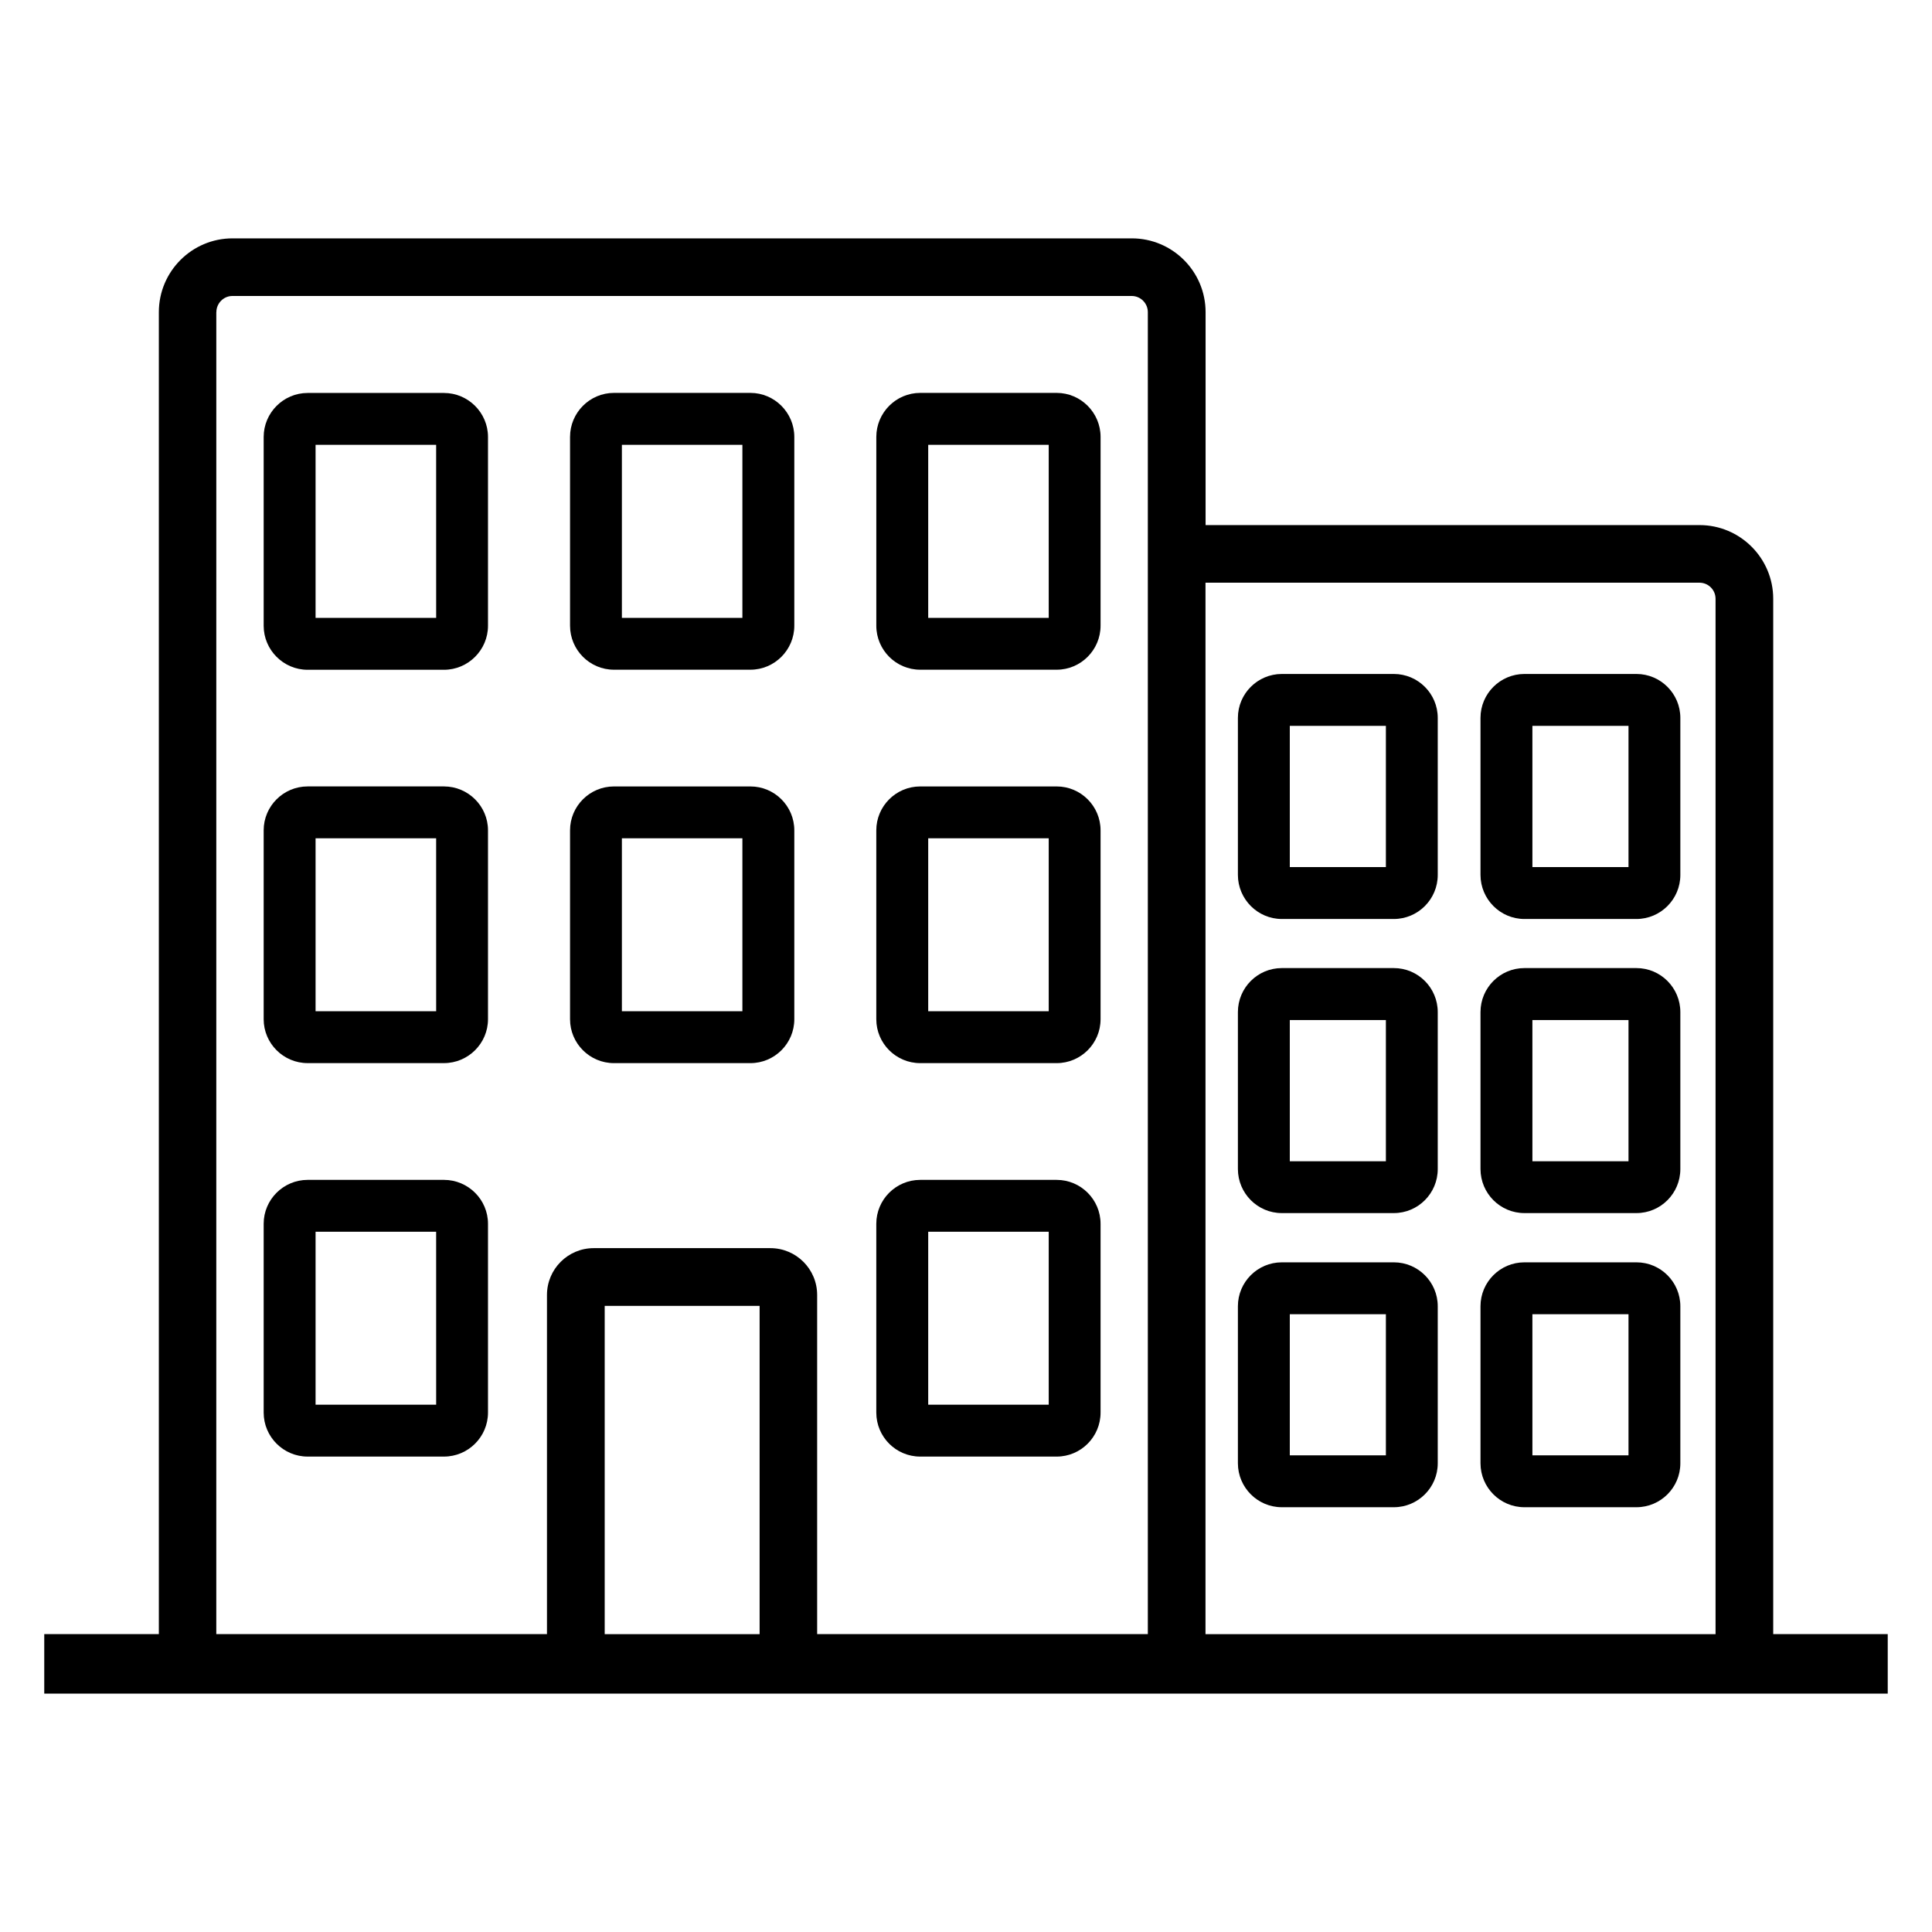
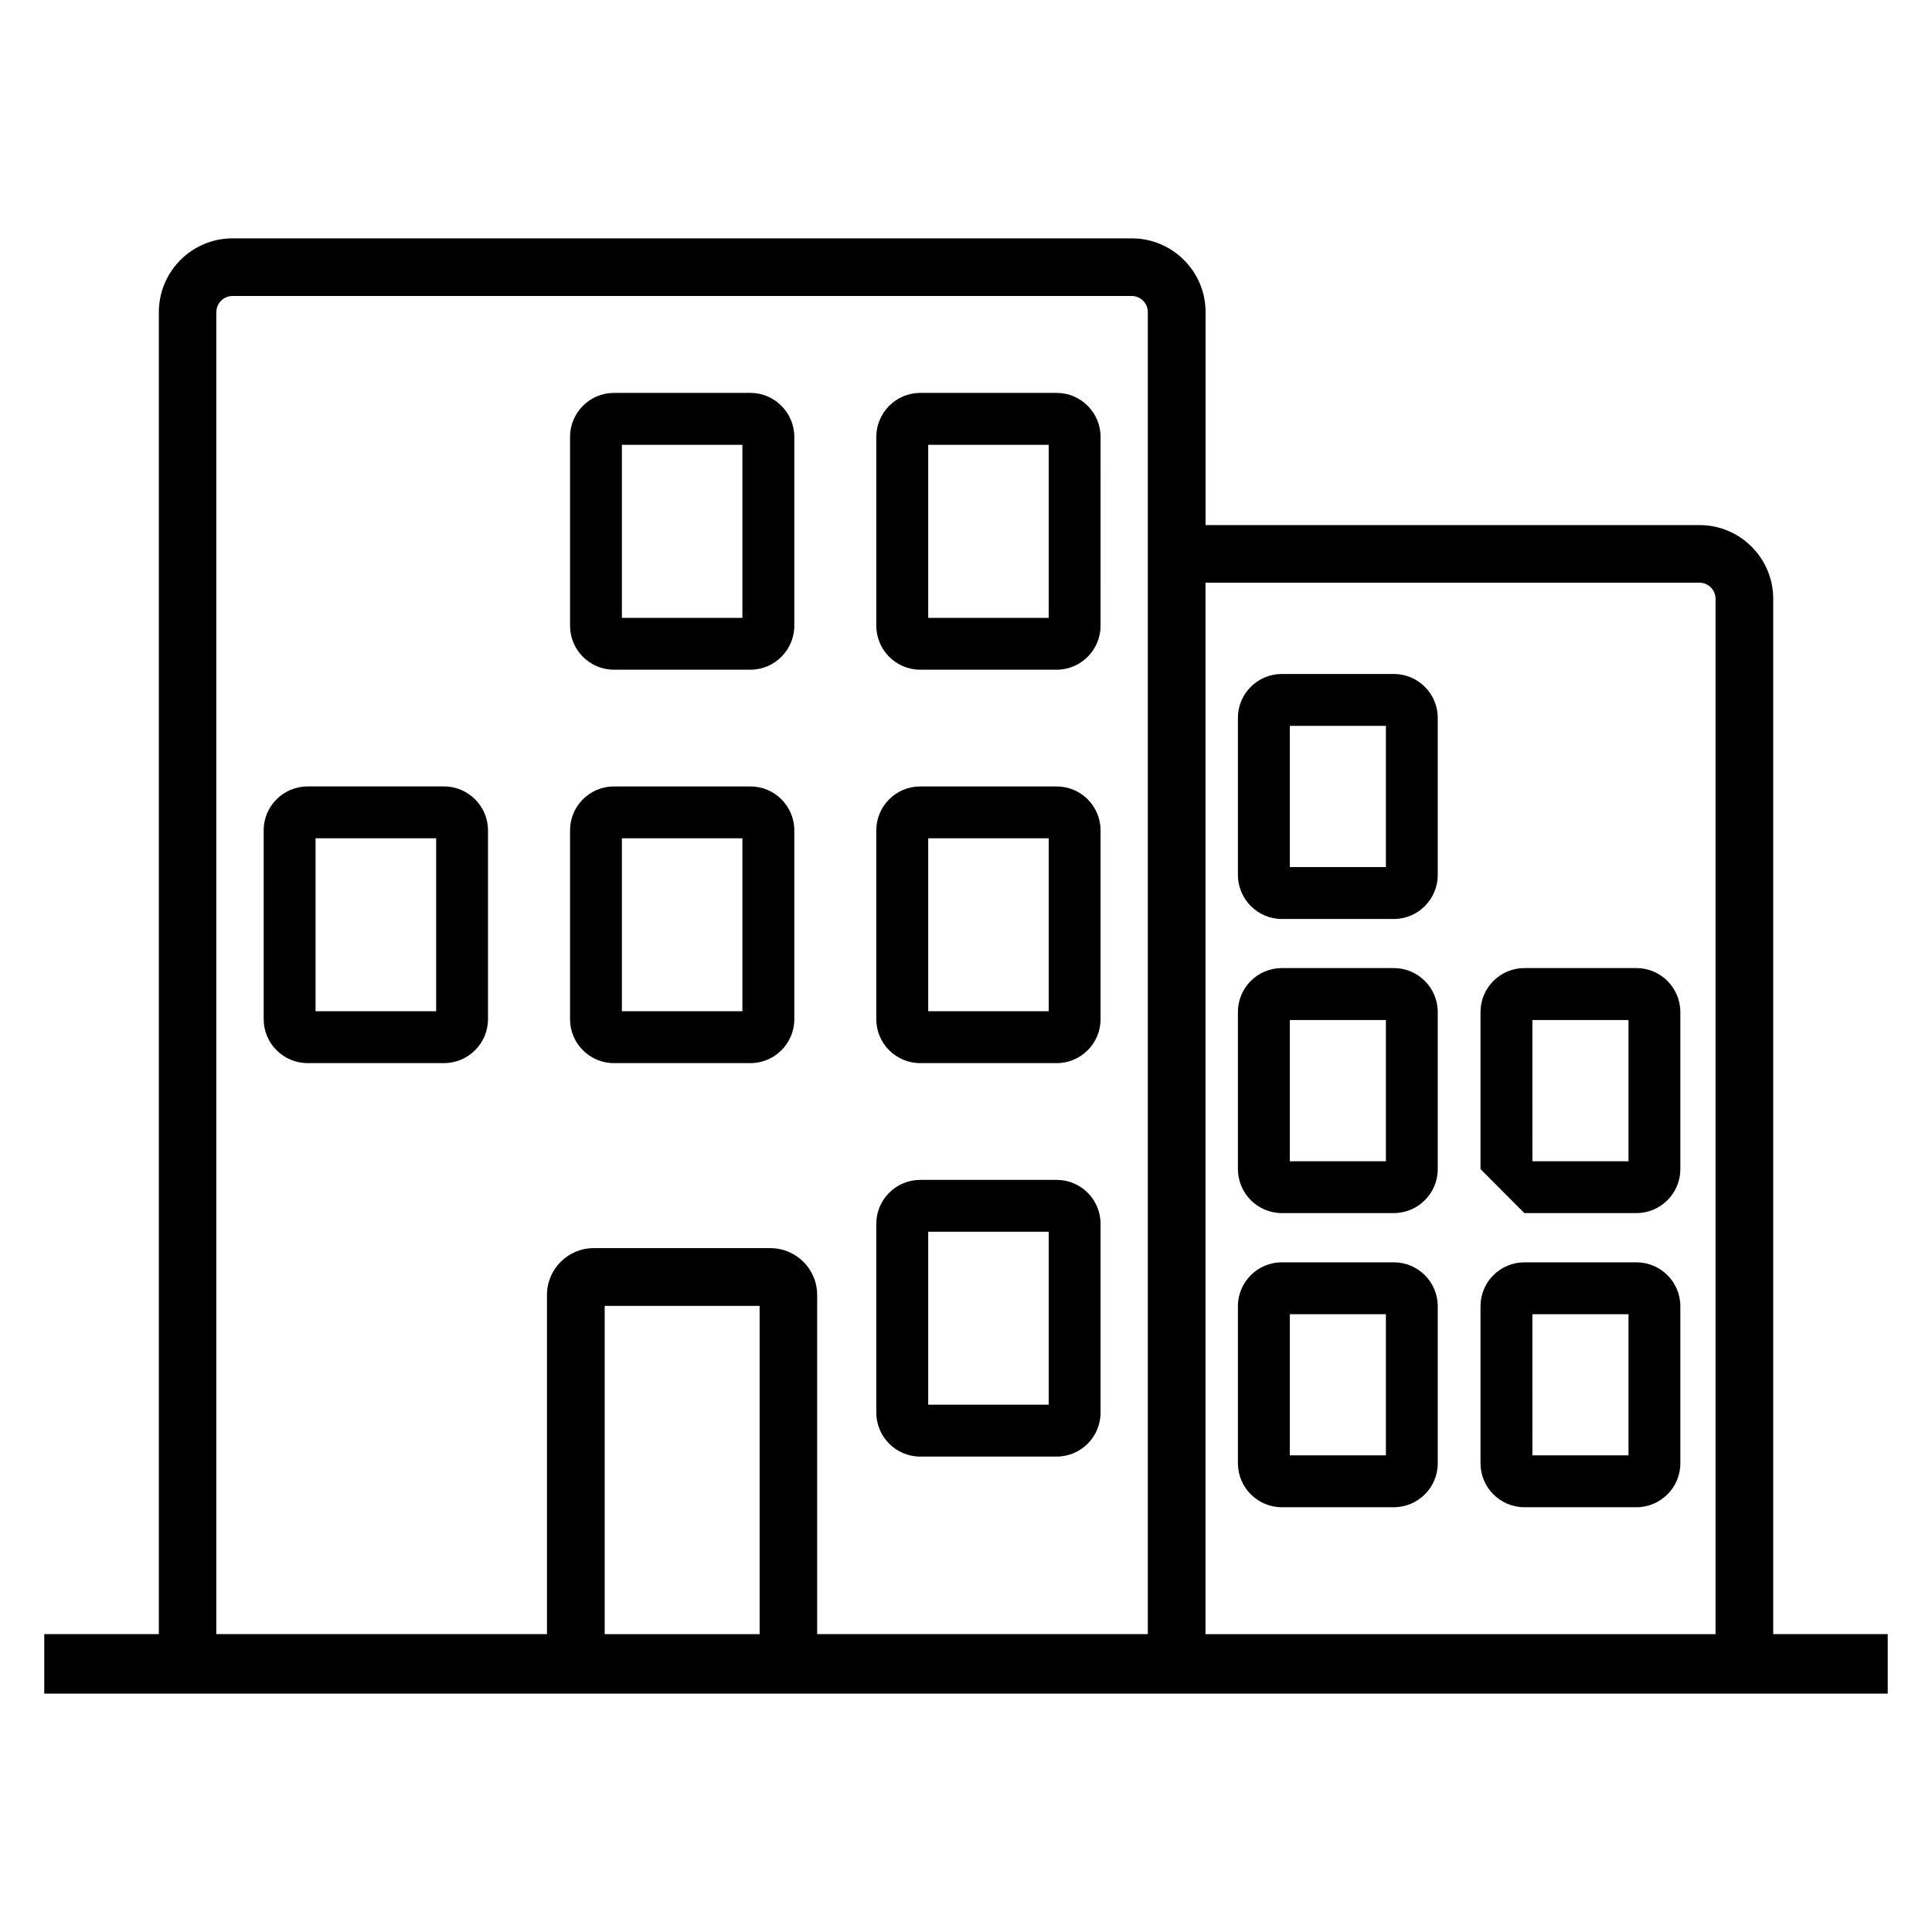
<svg xmlns="http://www.w3.org/2000/svg" fill="#000000" width="800px" height="800px" version="1.1" viewBox="144 144 512 512">
  <g>
    <path d="m483.69 543.43h29.695c6.414 0 11.633-5.223 11.633-11.633v-41.633c0-6.414-5.223-11.633-11.633-11.633h-29.695c-6.414 0-11.633 5.223-11.633 11.633v41.633c0.016 6.414 5.238 11.633 11.633 11.633zm2.121-51.141h25.465v37.391h-25.465z" />
    <path d="m483.69 465.48h29.695c6.414 0 11.633-5.223 11.633-11.664v-41.602c0-6.441-5.223-11.664-11.633-11.664h-29.695c-6.414 0-11.633 5.223-11.633 11.664v41.602c0.016 6.445 5.238 11.664 11.633 11.664zm2.121-51.156h25.465v37.418h-25.465z" />
    <path d="m483.69 387.54h29.695c6.414 0 11.633-5.25 11.633-11.664v-41.633c0-6.414-5.223-11.633-11.633-11.633h-29.695c-6.414 0-11.633 5.223-11.633 11.633v41.633c0.016 6.414 5.238 11.664 11.633 11.664zm2.121-51.172h25.465v37.418h-25.465z" />
    <path d="m547.98 543.43h29.695c6.414 0 11.633-5.223 11.633-11.633v-41.633c0-6.414-5.223-11.633-11.633-11.633h-29.695c-6.414 0-11.633 5.223-11.633 11.633v41.633c0.016 6.414 5.223 11.633 11.633 11.633zm2.121-51.141h25.469v37.391h-25.465z" />
-     <path d="m547.98 465.48h29.695c6.414 0 11.633-5.223 11.633-11.664v-41.602c0-6.441-5.223-11.664-11.633-11.664h-29.695c-6.414 0-11.633 5.223-11.633 11.664v41.602c0.016 6.445 5.223 11.664 11.633 11.664zm2.121-51.156h25.469v37.418h-25.465z" />
-     <path d="m547.98 387.54h29.695c6.414 0 11.633-5.25 11.633-11.664v-41.633c0-6.414-5.223-11.633-11.633-11.633h-29.695c-6.414 0-11.633 5.223-11.633 11.633v41.633c0.016 6.414 5.223 11.664 11.633 11.664zm2.121-51.172h25.469v37.418h-25.465z" />
-     <path d="m261.66 456.68h-36.137c-6.414 0-11.648 5.223-11.648 11.633v50.031c0 6.441 5.238 11.664 11.648 11.664h36.137c6.414 0 11.664-5.223 11.664-11.664v-50.031c0-6.41-5.25-11.633-11.664-11.633zm-2.074 59.574h-31.957v-45.832h31.953z" />
+     <path d="m547.98 465.48h29.695c6.414 0 11.633-5.223 11.633-11.664v-41.602c0-6.441-5.223-11.664-11.633-11.664h-29.695c-6.414 0-11.633 5.223-11.633 11.664v41.602zm2.121-51.156h25.469v37.418h-25.465z" />
    <path d="m261.66 352.41h-36.137c-6.414 0-11.648 5.223-11.648 11.633v50.059c0 6.414 5.238 11.633 11.648 11.633h36.137c6.414 0 11.664-5.223 11.664-11.633v-50.059c0-6.41-5.25-11.633-11.664-11.633zm-2.074 59.574h-31.957v-45.832h31.953z" />
-     <path d="m261.66 248.14h-36.137c-6.414 0-11.648 5.25-11.648 11.664v50.031c0 6.414 5.238 11.664 11.648 11.664h36.137c6.414 0 11.664-5.25 11.664-11.664v-50.047c0-6.41-5.25-11.648-11.664-11.648zm-2.074 59.605h-31.957v-45.863h31.953z" />
    <path d="m306.7 425.74h36.168c6.414 0 11.633-5.223 11.633-11.633v-50.059c0-6.414-5.223-11.633-11.633-11.633h-36.168c-6.414 0-11.633 5.223-11.633 11.633v50.059c0 6.41 5.219 11.633 11.633 11.633zm2.106-59.586h31.938v45.832h-31.938z" />
    <path d="m306.7 321.48h36.168c6.414 0 11.633-5.25 11.633-11.664v-50.031c0-6.414-5.223-11.664-11.633-11.664h-36.168c-6.414 0-11.633 5.25-11.633 11.664v50.031c0 6.426 5.219 11.664 11.633 11.664zm2.106-59.602h31.938v45.863h-31.938z" />
    <path d="m387.86 530.01h36.168c6.414 0 11.633-5.223 11.633-11.664v-50.031c0-6.414-5.223-11.633-11.633-11.633h-36.168c-6.414 0-11.633 5.223-11.633 11.633v50.031c0 6.441 5.223 11.664 11.633 11.664zm2.125-59.586h31.938v45.832h-31.938z" />
    <path d="m387.86 425.74h36.168c6.414 0 11.633-5.223 11.633-11.633v-50.059c0-6.414-5.223-11.633-11.633-11.633h-36.168c-6.414 0-11.633 5.223-11.633 11.633v50.059c0 6.41 5.223 11.633 11.633 11.633zm2.125-59.586h31.938v45.832h-31.938z" />
    <path d="m387.86 321.48h36.168c6.414 0 11.633-5.25 11.633-11.664l0.004-50.031c0-6.414-5.223-11.664-11.633-11.664h-36.168c-6.414 0-11.633 5.25-11.633 11.664v50.031c-0.004 6.426 5.219 11.664 11.629 11.664zm2.125-59.602h31.938v45.863h-31.938z" />
    <path d="m613.92 577.07v-274.39c0-10.762-8.762-19.527-19.527-19.527h-130.9v-56.426c0-10.793-8.762-19.559-19.559-19.559h-238.31c-10.762 0-19.527 8.762-19.527 19.559v350.33h-30.367v15.77h488.54v-15.77h-30.352zm-19.539-278.65c2.352 0 4.258 1.91 4.258 4.258v274.39h-135.17v-278.65zm-393.04-71.695c0-2.352 1.91-4.289 4.258-4.289h238.3c2.383 0 4.289 1.938 4.289 4.289v350.33h-87.633v-89.875c0-6.856-5.543-12.41-12.41-12.41h-46.809c-6.824 0-12.383 5.543-12.383 12.41v89.875h-87.633l0.004-350.33zm102.91 350.35v-87.008h41.055v87.008z" />
  </g>
</svg>